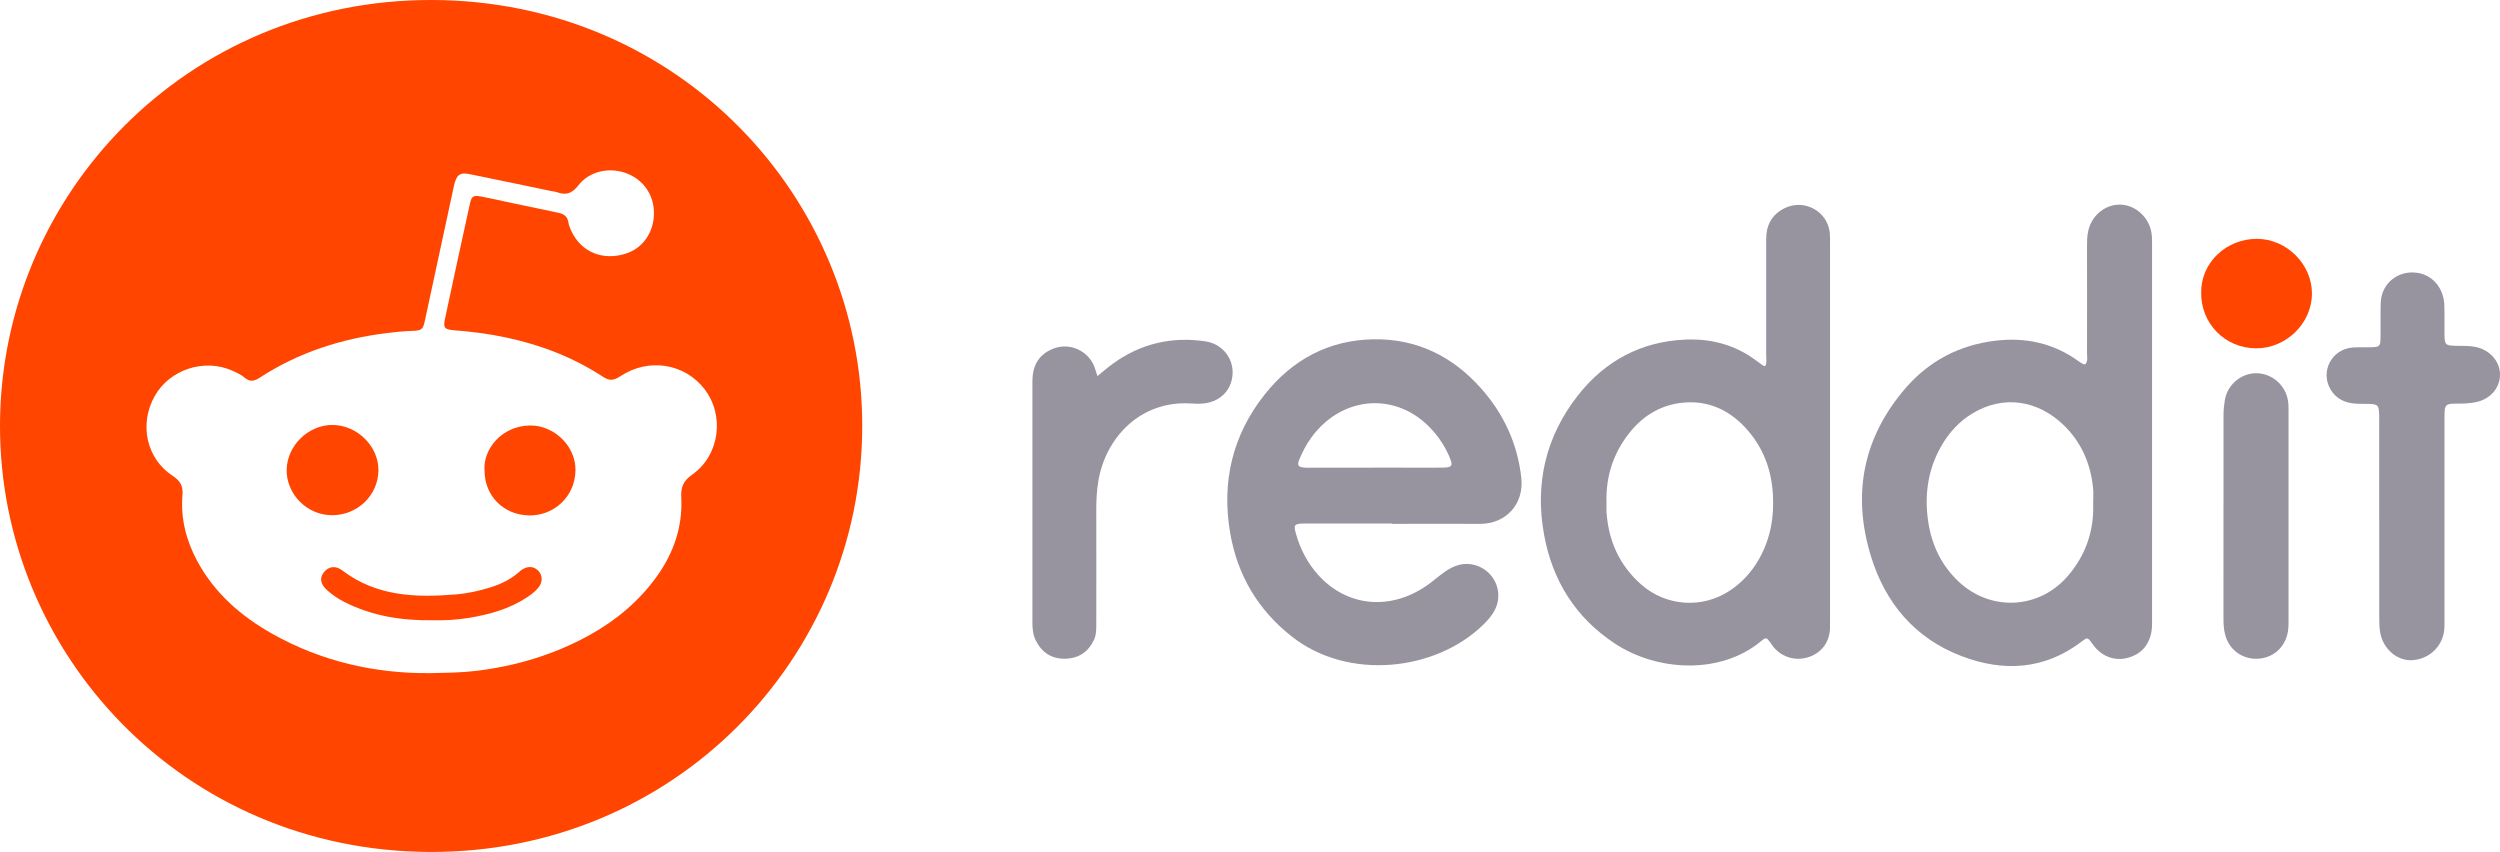
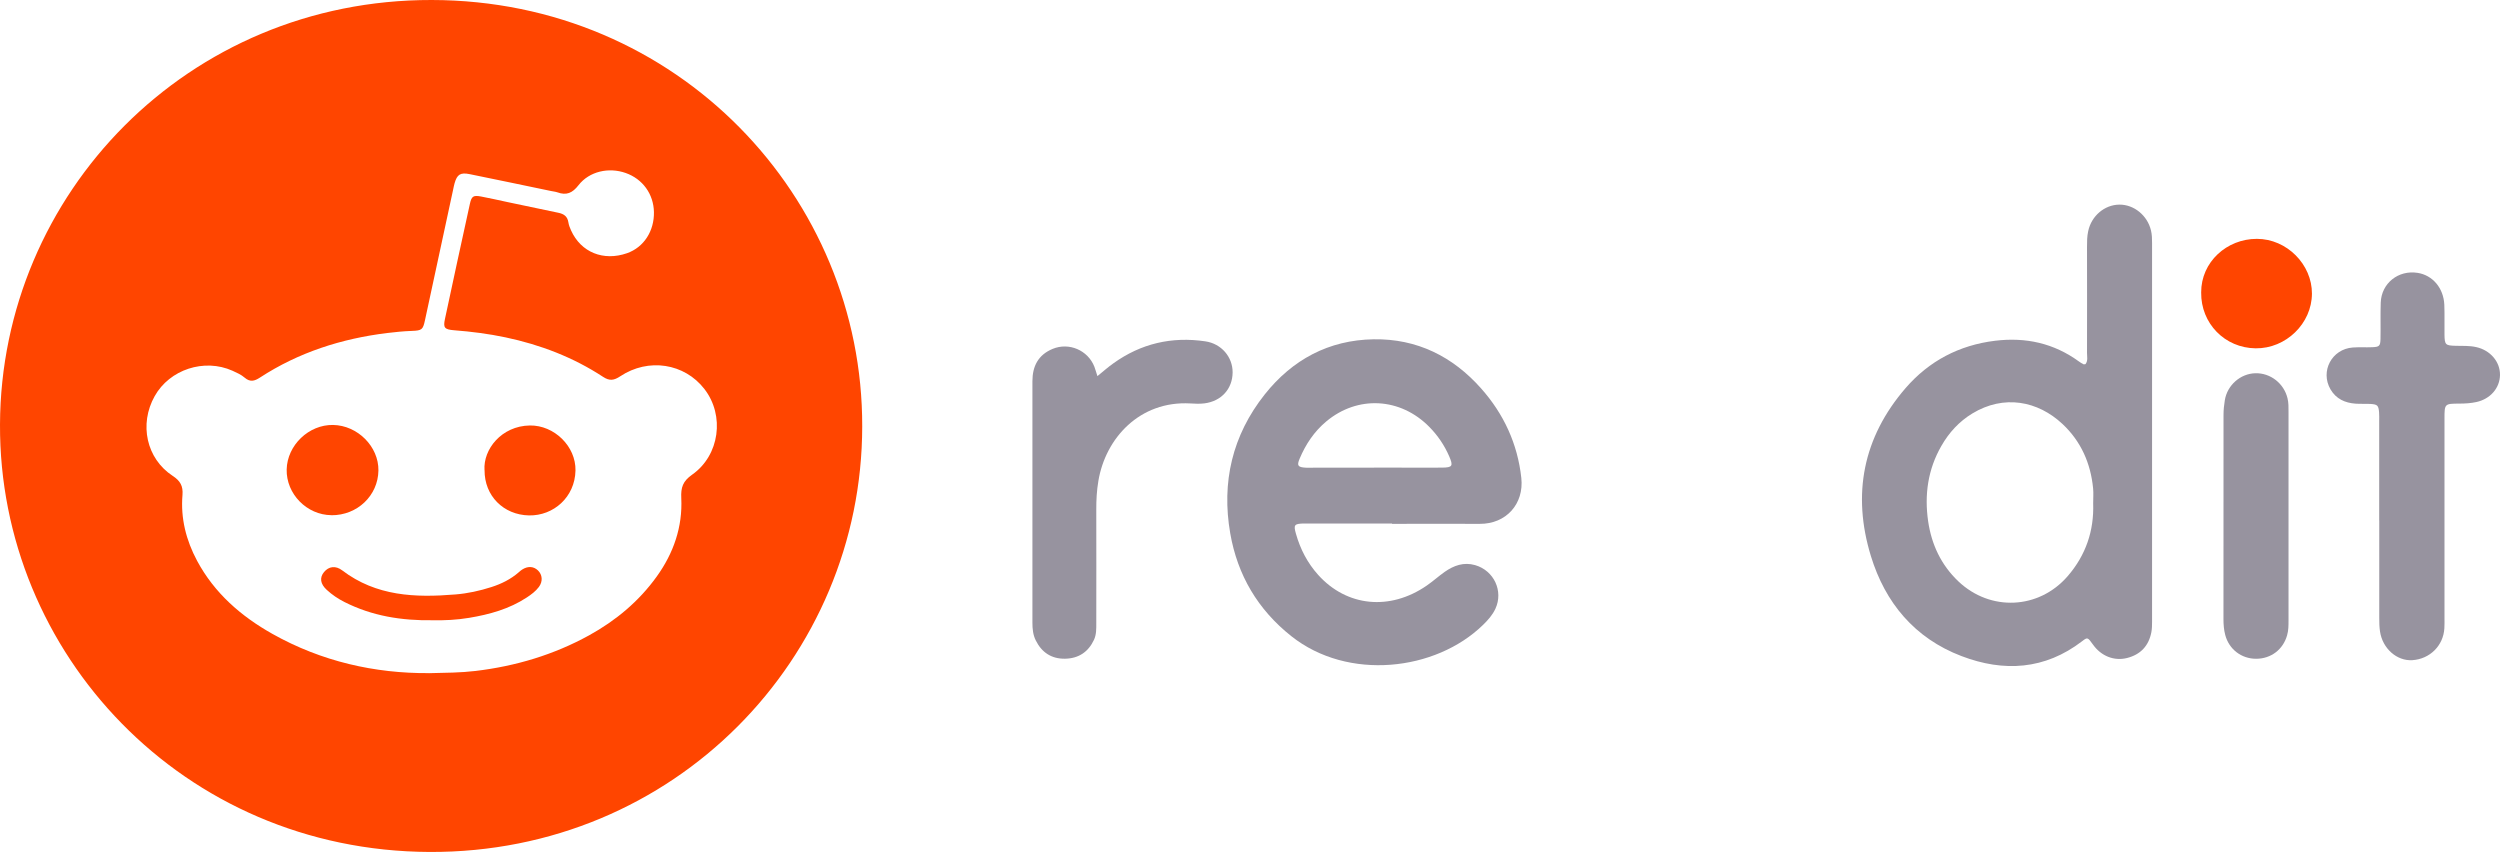
<svg xmlns="http://www.w3.org/2000/svg" width="179" height="61" viewBox="0 0 179 61" fill="none">
  <path d="M61.735 30.536C61.722 47.092 48.308 61.075 30.759 61C13.087 60.924 -0.068 46.773 0 30.389C0.068 13.883 13.422 -0.029 30.908 4.6467e-05C48.533 0.025 61.773 14.118 61.735 30.536ZM30.7 48.2C31.931 48.171 32.984 48.167 34.041 48.041C36.92 47.697 39.646 46.886 42.181 45.489C44.1 44.431 45.748 43.054 47.026 41.274C48.228 39.603 48.877 37.727 48.78 35.674C48.742 34.897 48.89 34.456 49.557 33.986C51.535 32.597 51.901 29.742 50.436 27.853C49.009 26.01 46.427 25.603 44.41 26.942C43.96 27.24 43.646 27.291 43.175 26.98C41.043 25.582 38.695 24.684 36.194 24.155C34.98 23.899 33.757 23.743 32.517 23.647C31.812 23.592 31.727 23.458 31.859 22.837C32.445 20.091 33.039 17.346 33.642 14.604C33.765 14.042 33.889 13.966 34.449 14.071C35.082 14.189 35.71 14.336 36.343 14.47C37.553 14.726 38.763 14.986 39.977 15.234C40.372 15.314 40.631 15.495 40.695 15.914C40.725 16.112 40.801 16.309 40.886 16.494C41.599 18.076 43.209 18.714 44.89 18.131C46.117 17.703 46.848 16.519 46.822 15.184C46.797 13.895 46.016 12.812 44.793 12.384C43.587 11.96 42.194 12.266 41.421 13.261C40.988 13.819 40.563 14.008 39.914 13.773C39.77 13.723 39.612 13.71 39.459 13.677C37.515 13.274 35.57 12.862 33.625 12.468C32.963 12.334 32.729 12.489 32.547 13.123C32.504 13.27 32.479 13.421 32.445 13.572C31.774 16.691 31.103 19.81 30.428 22.929C30.284 23.601 30.207 23.668 29.494 23.693C28.899 23.714 28.313 23.773 27.723 23.844C24.449 24.247 21.38 25.229 18.611 27.035C18.216 27.291 17.906 27.375 17.511 27.035C17.265 26.82 16.942 26.682 16.641 26.543C14.62 25.641 12.144 26.455 11.074 28.365C9.949 30.372 10.48 32.836 12.361 34.07C12.909 34.427 13.117 34.801 13.066 35.439C12.925 37.109 13.325 38.684 14.114 40.157C15.354 42.466 17.256 44.124 19.515 45.392C23.031 47.365 26.844 48.221 30.7 48.196V48.2Z" fill="#FF4500" />
  <path d="M149.324 26.069C149.51 25.826 149.43 25.536 149.43 25.267C149.438 22.74 149.434 20.217 149.43 17.69C149.43 17.308 149.43 16.926 149.515 16.548C149.744 15.465 150.678 14.663 151.74 14.651C152.793 14.638 153.757 15.427 154.011 16.502C154.084 16.804 154.088 17.111 154.088 17.413C154.088 26.447 154.088 35.477 154.088 44.51C154.088 44.767 154.084 45.023 154.037 45.27C153.85 46.244 153.26 46.87 152.296 47.113C151.362 47.348 150.436 46.966 149.863 46.16C149.476 45.619 149.468 45.61 149.077 45.913C146.411 47.957 143.472 48.133 140.441 46.975C137.082 45.694 134.98 43.154 133.957 39.817C132.602 35.401 133.384 31.321 136.445 27.782C138.114 25.855 140.267 24.713 142.848 24.398C145.048 24.13 147.052 24.575 148.844 25.876C148.946 25.951 149.056 26.019 149.171 26.078C149.209 26.099 149.268 26.078 149.332 26.069H149.324ZM149.871 36.039C149.871 35.682 149.901 35.321 149.867 34.969C149.693 33.18 149.005 31.606 147.68 30.363C145.905 28.697 143.477 28.235 141.214 29.608C140.275 30.179 139.549 30.972 139.006 31.921C138.033 33.608 137.783 35.43 138.054 37.319C138.296 38.973 138.972 40.438 140.216 41.622C142.504 43.797 145.978 43.642 148.046 41.253C149.345 39.75 149.939 38.004 149.871 36.039Z" fill="#97939F" />
-   <path d="M126.399 26.199C126.518 25.951 126.458 25.67 126.458 25.402C126.462 22.643 126.462 19.89 126.458 17.132C126.458 16.124 126.857 15.348 127.796 14.898C129.21 14.218 130.861 15.138 131.014 16.683C131.036 16.909 131.031 17.14 131.031 17.371C131.031 26.405 131.031 35.443 131.031 44.477C131.031 44.657 131.031 44.834 131.027 45.014C130.98 45.988 130.433 46.723 129.524 47.038C128.611 47.352 127.626 47.088 127.002 46.349C126.921 46.252 126.853 46.143 126.777 46.038C126.479 45.631 126.458 45.602 126.076 45.921C123.163 48.326 118.654 48.07 115.635 46.085C112.807 44.225 111.168 41.584 110.565 38.335C109.881 34.658 110.658 31.266 112.989 28.298C114.93 25.83 117.52 24.444 120.696 24.314C122.514 24.239 124.233 24.688 125.719 25.8C125.902 25.939 126.093 26.069 126.28 26.199C126.297 26.212 126.327 26.199 126.399 26.199ZM115.028 35.913C115.028 36.169 115.015 36.425 115.028 36.677C115.168 38.726 115.949 40.476 117.512 41.853C119.274 43.406 121.851 43.599 123.821 42.311C124.717 41.727 125.422 40.955 125.949 40.023C126.768 38.575 127.04 37.017 126.938 35.376C126.828 33.525 126.178 31.887 124.891 30.54C123.736 29.331 122.289 28.684 120.594 28.823C118.972 28.953 117.66 29.734 116.658 31.002C115.52 32.441 114.985 34.083 115.023 35.909L115.028 35.913Z" fill="#97939F" />
  <path d="M99.67 37.483C97.708 37.483 95.742 37.483 93.78 37.483C93.627 37.483 93.47 37.483 93.317 37.483C92.672 37.504 92.608 37.584 92.791 38.222C93.101 39.318 93.615 40.312 94.387 41.169C96.438 43.44 99.517 43.746 102.154 41.928C102.599 41.622 102.999 41.257 103.44 40.946C104.094 40.489 104.803 40.228 105.623 40.464C106.969 40.854 107.657 42.323 107.071 43.587C106.863 44.036 106.54 44.397 106.187 44.741C102.79 48.053 96.519 48.771 92.46 45.551C90.056 43.645 88.604 41.173 88.086 38.192C87.449 34.532 88.231 31.169 90.557 28.239C92.528 25.758 95.13 24.344 98.353 24.293C101.457 24.243 104.022 25.527 106.047 27.811C107.669 29.637 108.659 31.774 108.926 34.217C109.13 36.081 107.839 37.521 105.945 37.508C103.852 37.496 101.763 37.508 99.67 37.508C99.67 37.504 99.67 37.496 99.67 37.491V37.483ZM98.374 33.482C98.944 33.482 99.508 33.482 100.077 33.482C101.134 33.482 102.192 33.491 103.249 33.482C104.001 33.474 104.064 33.365 103.759 32.664C103.419 31.883 102.948 31.186 102.349 30.577C100.273 28.457 97.203 28.294 94.956 30.179C94.094 30.901 93.487 31.812 93.054 32.84C92.842 33.344 92.927 33.453 93.5 33.487C93.678 33.495 93.861 33.487 94.039 33.487C95.483 33.487 96.927 33.487 98.37 33.487L98.374 33.482Z" fill="#97939F" />
  <path d="M170.35 37.261C170.35 34.889 170.35 32.513 170.35 30.141C170.35 29.935 170.359 29.734 170.342 29.528C170.304 29.037 170.227 28.953 169.743 28.924C169.382 28.903 169.021 28.928 168.661 28.903C167.9 28.848 167.264 28.563 166.864 27.878C166.113 26.585 166.954 24.99 168.461 24.881C168.924 24.848 169.391 24.881 169.854 24.86C170.359 24.839 170.431 24.776 170.444 24.268C170.461 23.399 170.431 22.53 170.461 21.666C170.512 20.276 171.722 19.319 173.102 19.537C174.176 19.705 174.962 20.624 175.013 21.821C175.042 22.534 175.013 23.248 175.025 23.966C175.038 24.688 175.093 24.742 175.828 24.759C176.316 24.772 176.809 24.742 177.293 24.852C178.299 25.07 179.013 25.897 179 26.85C178.987 27.782 178.308 28.567 177.314 28.785C176.911 28.873 176.499 28.898 176.083 28.898C175.03 28.903 175.025 28.907 175.025 29.982C175.025 34.729 175.025 39.477 175.025 44.221C175.025 44.477 175.034 44.733 175.017 44.985C174.945 46.227 173.981 47.184 172.728 47.268C171.624 47.34 170.597 46.446 170.41 45.224C170.359 44.897 170.355 44.565 170.355 44.233C170.35 41.912 170.355 39.586 170.355 37.265L170.35 37.261Z" fill="#97939F" />
  <path d="M78.571 26.934C78.999 26.585 79.343 26.279 79.717 26.015C81.692 24.596 83.9 24.084 86.303 24.44C87.454 24.608 88.26 25.561 88.256 26.661C88.248 27.841 87.449 28.731 86.231 28.882C85.9 28.924 85.56 28.907 85.228 28.886C81.611 28.684 79.152 31.367 78.643 34.44C78.528 35.12 78.49 35.804 78.494 36.497C78.503 39.2 78.494 41.904 78.494 44.607C78.494 45.014 78.507 45.426 78.329 45.812C77.921 46.681 77.229 47.147 76.257 47.164C75.28 47.18 74.588 46.71 74.163 45.858C73.964 45.463 73.921 45.031 73.921 44.59C73.921 38.827 73.921 33.059 73.921 27.295C73.921 26.22 74.337 25.41 75.365 24.982C76.541 24.491 77.895 25.078 78.358 26.258C78.43 26.447 78.481 26.644 78.575 26.93L78.571 26.934Z" fill="#97939F" />
  <path d="M163.858 37.005C163.858 39.477 163.858 41.95 163.858 44.426C163.858 44.783 163.858 45.14 163.756 45.489C163.468 46.509 162.601 47.168 161.536 47.168C160.487 47.168 159.599 46.492 159.328 45.468C159.23 45.098 159.2 44.716 159.2 44.33C159.2 39.46 159.2 34.591 159.204 29.717C159.204 29.36 159.238 29.003 159.298 28.651C159.476 27.572 160.415 26.753 161.48 26.724C162.559 26.695 163.527 27.446 163.786 28.517C163.867 28.844 163.858 29.176 163.858 29.507C163.858 32.005 163.858 34.507 163.858 37.005Z" fill="#97939F" />
  <path d="M157.604 20.939C157.595 18.756 159.442 17.098 161.591 17.102C163.743 17.102 165.544 18.941 165.535 21.027C165.523 23.168 163.671 24.965 161.506 24.94C159.294 24.915 157.578 23.156 157.604 20.943V20.939Z" fill="#FF4500" />
  <path d="M23.732 36.887C21.965 36.874 20.488 35.363 20.526 33.613C20.564 31.879 22.11 30.397 23.847 30.427C25.605 30.456 27.12 31.976 27.095 33.688C27.069 35.489 25.579 36.904 23.728 36.891L23.732 36.887Z" fill="#FF4500" />
-   <path d="M34.691 33.667C34.589 32.173 35.905 30.498 37.939 30.464C39.684 30.439 41.239 31.959 41.205 33.688C41.166 35.594 39.634 36.937 37.876 36.904C36.046 36.866 34.683 35.498 34.695 33.667H34.691Z" fill="#FF4500" />
+   <path d="M34.691 33.667C34.589 32.173 35.905 30.498 37.939 30.464C39.684 30.439 41.239 31.959 41.205 33.688C41.166 35.594 39.634 36.937 37.876 36.904C36.046 36.866 34.683 35.498 34.695 33.667H34.691" fill="#FF4500" />
  <path d="M31.023 44.41C28.717 44.447 26.628 44.095 24.67 43.108C24.207 42.873 23.779 42.588 23.401 42.239C22.929 41.811 22.87 41.358 23.201 40.959C23.537 40.552 24.025 40.476 24.505 40.841C26.938 42.693 29.736 42.802 32.615 42.562C33.494 42.491 34.347 42.302 35.184 42.034C35.906 41.803 36.568 41.475 37.141 40.976C37.218 40.908 37.294 40.837 37.383 40.783C37.795 40.518 38.203 40.543 38.517 40.841C38.84 41.152 38.878 41.631 38.585 42.025C38.351 42.336 38.041 42.567 37.715 42.781C36.462 43.604 35.052 43.994 33.592 44.237C32.696 44.389 31.795 44.426 31.023 44.41Z" fill="#FF4500" />
</svg>